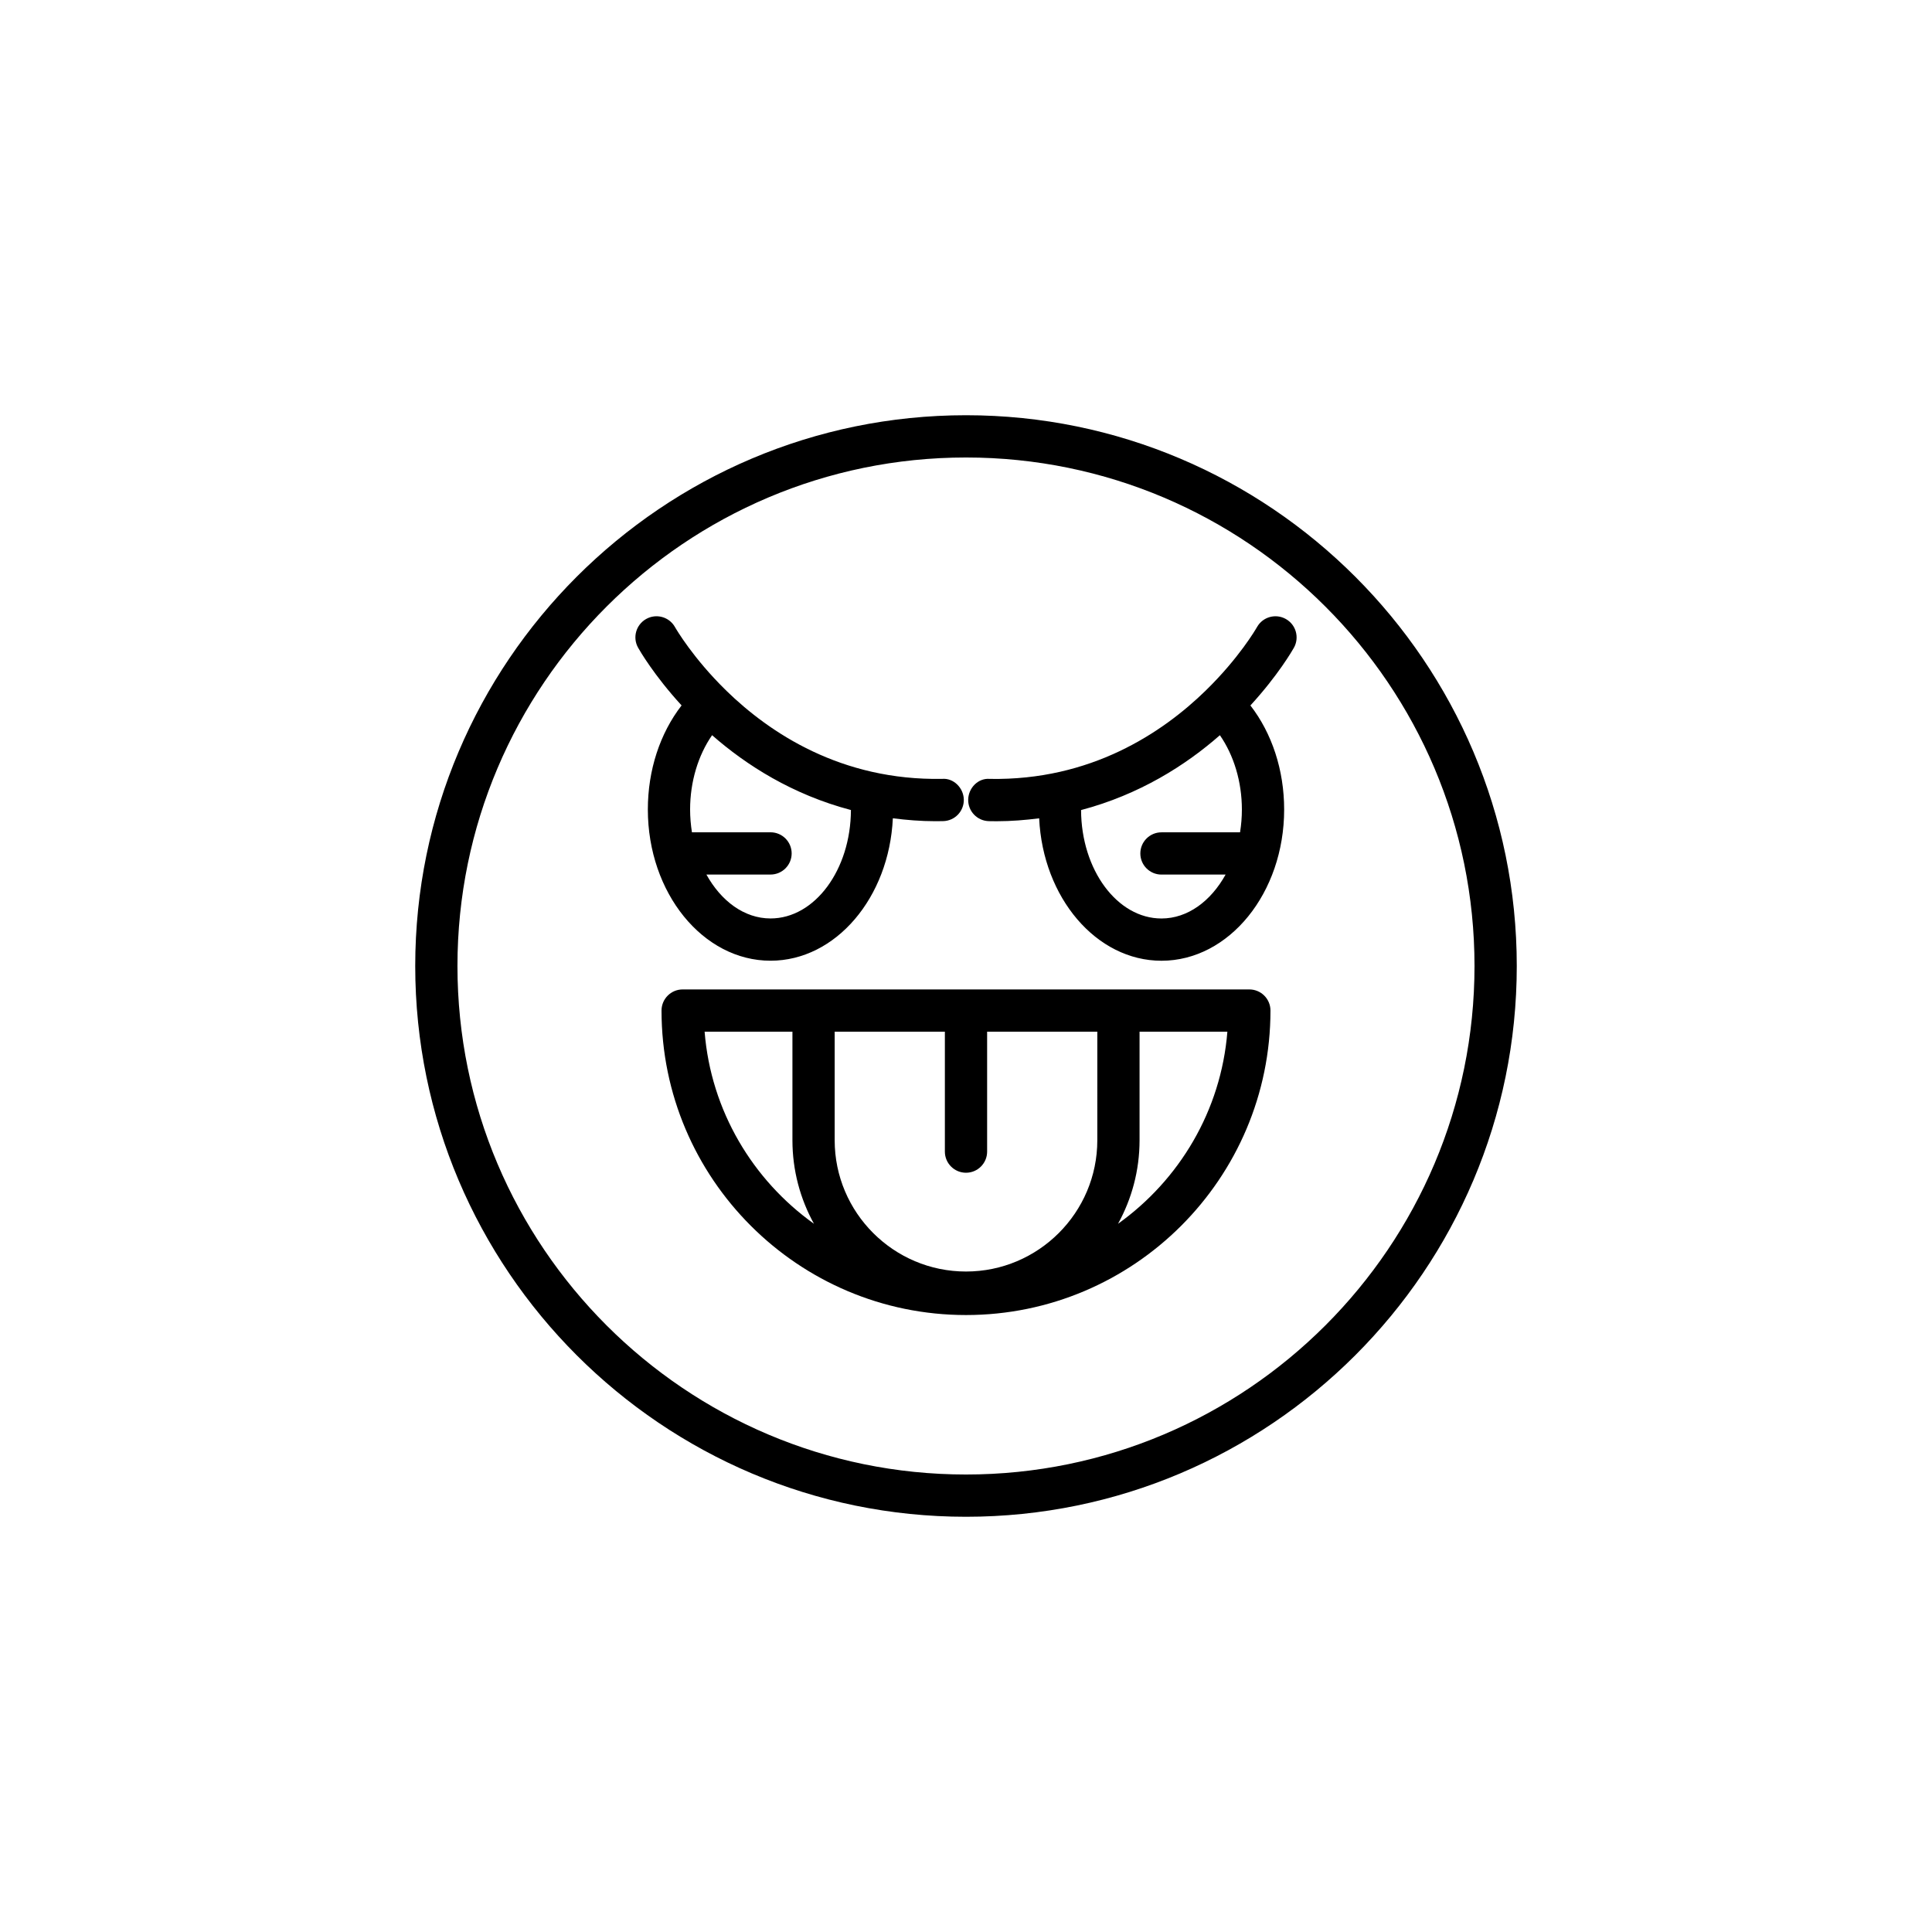
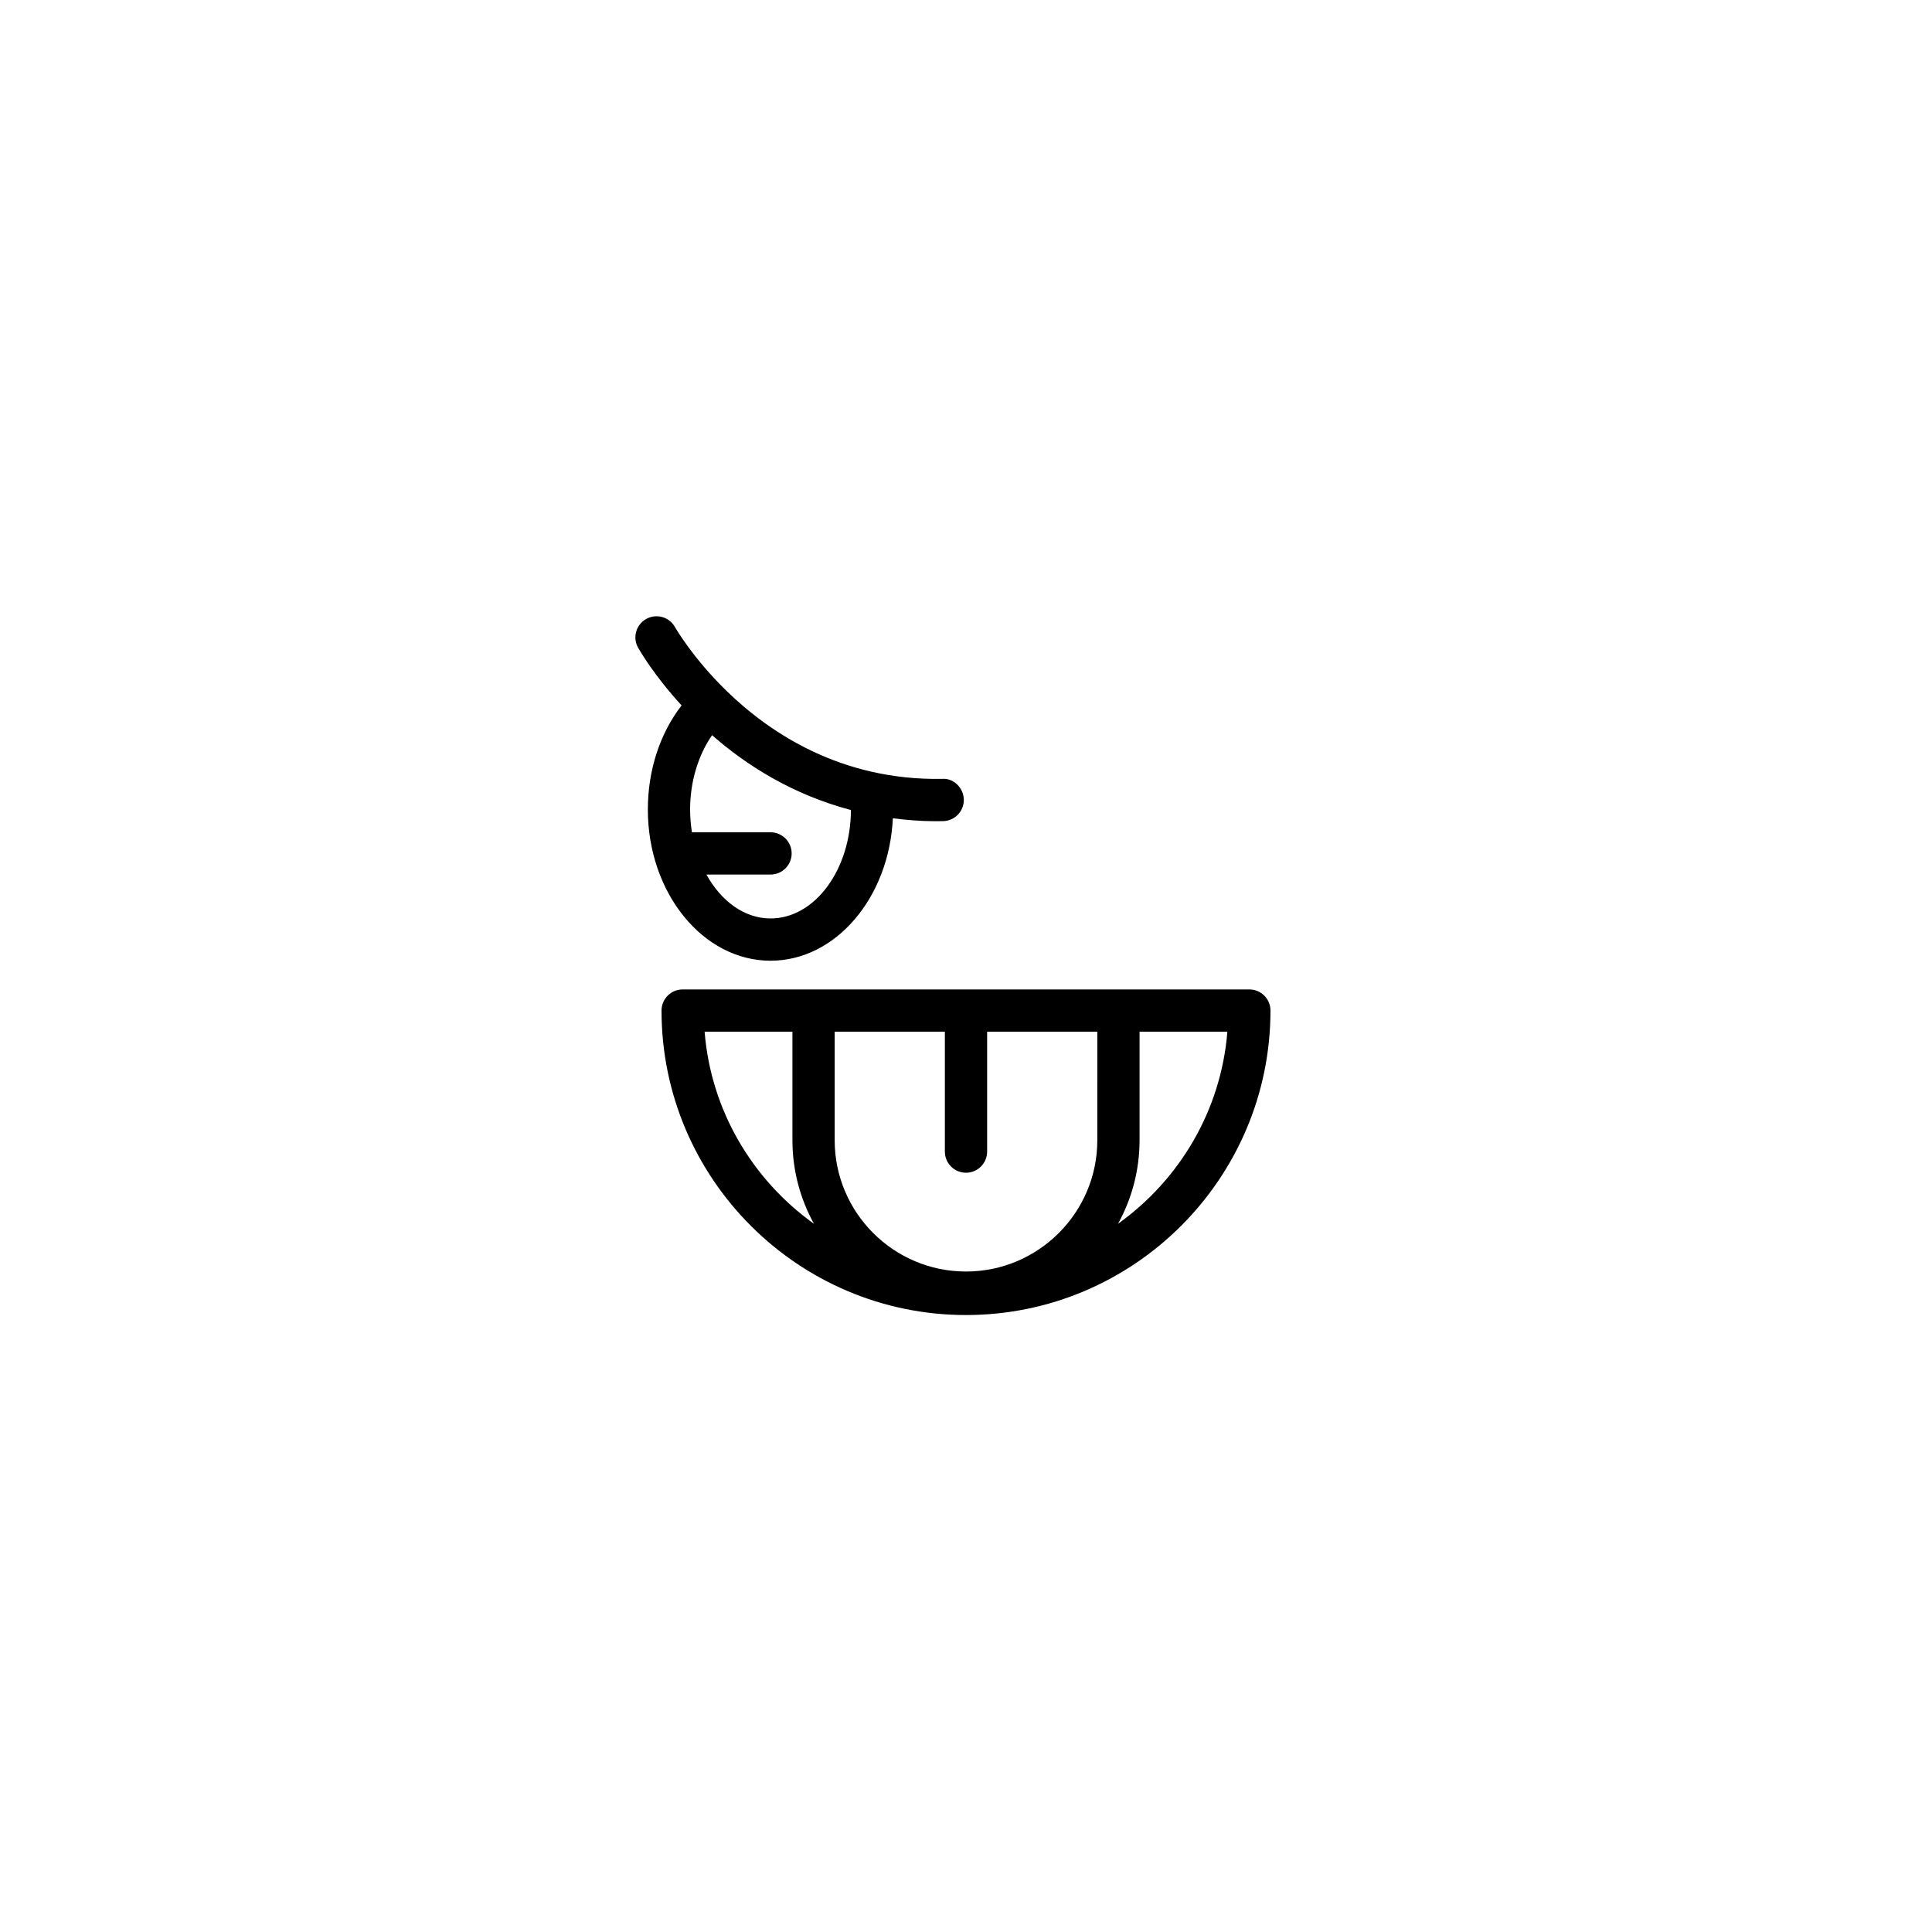
<svg xmlns="http://www.w3.org/2000/svg" fill="#000000" width="800px" height="800px" version="1.1" viewBox="144 144 512 512">
  <g>
    <path d="m475.09 406.21h-150.18c-3.09 0-5.598 2.508-5.598 5.598 0 44.492 36.199 80.691 80.688 80.691 44.492 0 80.688-36.199 80.688-80.691 0-3.09-2.508-5.598-5.598-5.598zm-144.36 11.199h23.273v28.762c0 8.027 2.078 15.57 5.707 22.145-16.215-11.594-27.301-29.926-28.98-50.906zm104.07 28.762c0 19.188-15.613 34.797-34.801 34.797s-34.801-15.609-34.801-34.797v-28.762h29.203v31.781c0 3.09 2.508 5.598 5.598 5.598s5.598-2.508 5.598-5.598v-31.781h29.203zm5.488 22.145c3.629-6.574 5.707-14.121 5.707-22.145v-28.762h23.273c-1.684 20.98-12.766 39.312-28.98 50.906z" />
-     <path d="m400 254.04c-80.484 0-145.96 65.477-145.96 145.96 0 80.484 65.477 145.96 145.96 145.96 80.48 0 145.96-65.477 145.96-145.96s-65.477-145.96-145.96-145.96zm0 280.72c-74.309 0-134.77-60.453-134.77-134.76s60.457-134.76 134.77-134.76 134.76 60.453 134.76 134.76-60.453 134.76-134.76 134.76z" />
    <path d="m348.2 398.6c17.289 0 31.43-16.734 32.414-37.746 3.621 0.457 7.34 0.773 11.262 0.773 0.688 0 1.379-0.008 2.07-0.023 3.09-0.066 5.539-2.629 5.473-5.723-0.066-3.09-2.723-5.723-5.719-5.473-26.758 0.492-45.711-12.145-57.254-23.398-0.035-0.039-0.043-0.09-0.078-0.129-0.047-0.047-0.109-0.062-0.156-0.109-8.508-8.359-12.941-15.902-13.352-16.617-1.523-2.684-4.93-3.633-7.625-2.117-2.691 1.52-3.644 4.922-2.129 7.613 0.398 0.711 4.199 7.309 11.52 15.293-5.707 7.383-8.941 17.113-8.941 27.582 0.004 22.094 14.59 40.074 32.516 40.074zm-15.488-59.766c9.035 7.934 21.289 15.742 36.793 19.832-0.059 15.855-9.586 28.734-21.305 28.734-6.965 0-13.105-4.613-16.996-11.637h16.996c3.09 0 5.598-2.508 5.598-5.598 0-3.09-2.508-5.598-5.598-5.598h-20.828c-0.309-1.953-0.488-3.969-0.488-6.047 0-7.363 2.141-14.371 5.828-19.688z" />
-     <path d="m484.76 308.04c-2.691-1.516-6.106-0.566-7.625 2.117-0.406 0.719-4.871 8.297-13.441 16.68-0.02 0.02-0.047 0.027-0.066 0.047-0.016 0.016-0.02 0.039-0.031 0.055-11.543 11.27-30.52 23.953-57.297 23.477-3.059-0.27-5.652 2.379-5.719 5.473-0.066 3.09 2.379 5.652 5.473 5.723 0.695 0.012 1.383 0.023 2.07 0.023 3.922 0 7.641-0.316 11.262-0.773 0.988 21.012 15.125 37.746 32.414 37.746 17.926 0 32.512-17.977 32.512-40.074 0-10.465-3.234-20.199-8.941-27.582 7.324-7.984 11.121-14.582 11.523-15.289 1.512-2.699 0.559-6.102-2.133-7.621zm-12.133 56.535h-20.828c-3.09 0-5.598 2.508-5.598 5.598 0 3.09 2.508 5.598 5.598 5.598h16.996c-3.891 7.019-10.031 11.637-16.996 11.637-11.719 0-21.246-12.879-21.305-28.734 15.5-4.094 27.758-11.902 36.789-19.836 3.691 5.316 5.828 12.324 5.828 19.691 0.004 2.074-0.176 4.094-0.484 6.047z" />
  </g>
</svg>